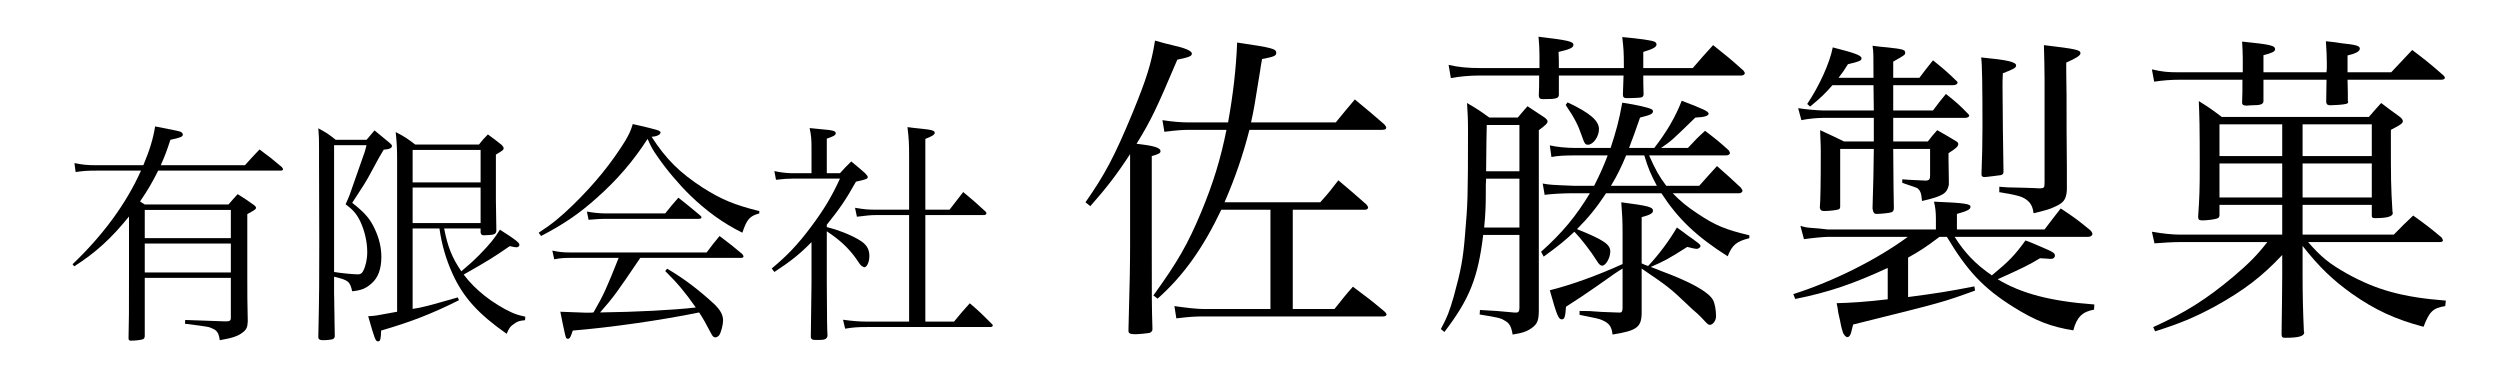
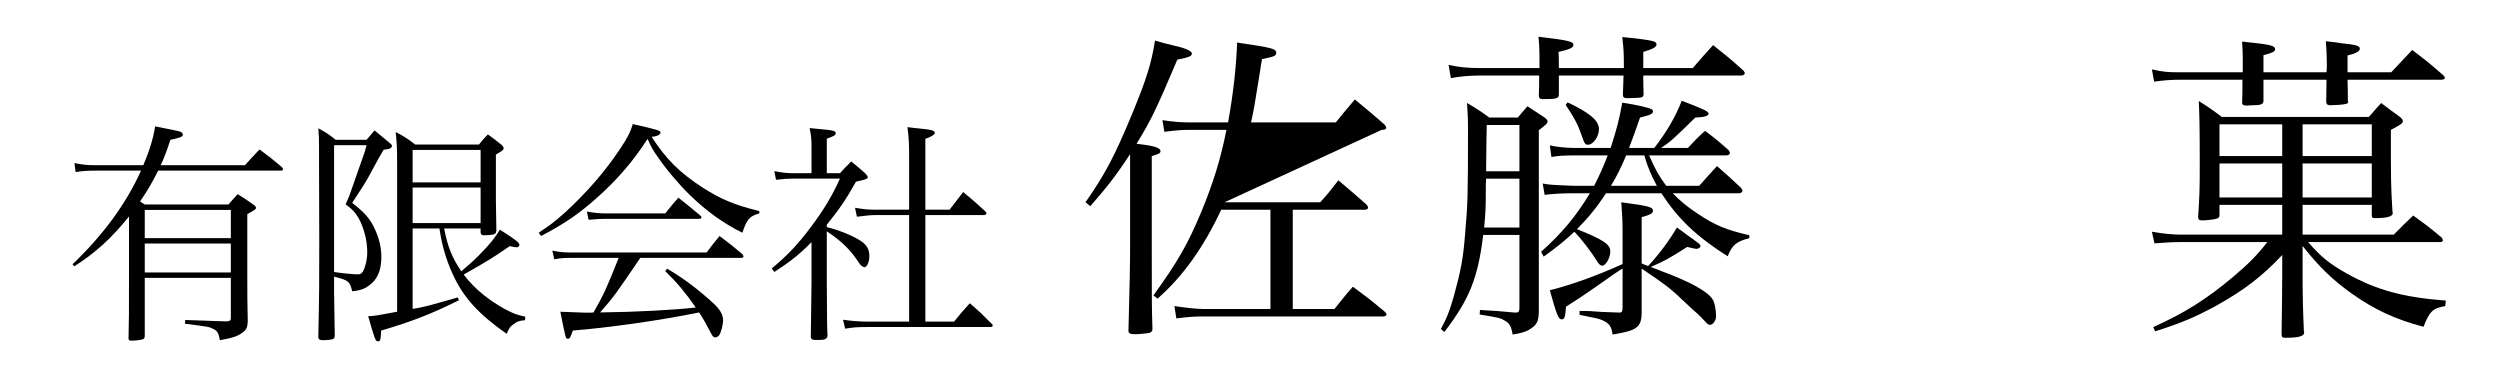
<svg xmlns="http://www.w3.org/2000/svg" version="1.1" x="0" y="0" width="85.039" height="13.039" viewBox="0, 0, 85.039, 13.039">
  <g id="Layer_1">
    <path d="M5.468,5.62 C5.604,5.316 5.668,5.148 5.796,4.756 C6.156,4.676 6.22,4.652 6.22,4.572 C6.22,4.548 6.188,4.508 6.164,4.492 C6.092,4.46 6.092,4.46 5.276,4.3 C5.212,4.708 5.1,5.084 4.876,5.62 L3.284,5.62 C2.956,5.62 2.82,5.604 2.532,5.548 L2.572,5.852 C2.836,5.812 2.988,5.804 3.284,5.804 L4.796,5.804 C4.292,6.932 3.5,8.004 2.468,8.988 L2.524,9.06 C3.252,8.596 3.788,8.108 4.388,7.364 L4.388,9.308 C4.388,10.796 4.388,10.796 4.372,11.5 C4.372,11.572 4.396,11.588 4.46,11.588 C4.596,11.588 4.804,11.564 4.86,11.54 C4.9,11.524 4.916,11.5 4.924,11.436 L4.924,9.452 L7.852,9.452 L7.852,10.812 C7.852,10.908 7.812,10.932 7.668,10.932 L6.3,10.884 L6.292,11.012 C7.108,11.116 7.108,11.116 7.236,11.18 C7.388,11.244 7.444,11.34 7.476,11.572 C7.892,11.5 8.092,11.436 8.244,11.316 C8.38,11.22 8.42,11.132 8.428,10.932 C8.412,10.38 8.412,9.916 8.412,9.388 L8.412,7.284 C8.684,7.132 8.708,7.116 8.708,7.068 C8.708,7.036 8.684,7.004 8.612,6.956 C8.388,6.796 8.316,6.748 8.084,6.604 C7.948,6.756 7.908,6.796 7.772,6.956 L4.924,6.956 C4.852,6.908 4.828,6.9 4.764,6.852 C5.028,6.468 5.18,6.204 5.38,5.804 L9.548,5.804 C9.596,5.804 9.628,5.788 9.628,5.756 C9.628,5.74 9.612,5.716 9.588,5.684 C9.268,5.412 9.164,5.332 8.828,5.084 C8.612,5.308 8.548,5.38 8.332,5.62 z M4.924,8.284 L7.852,8.284 L7.852,9.268 L4.924,9.268 z M4.924,8.1 L4.924,7.14 L7.852,7.14 L7.852,8.1 z" fill="#000000" />
    <path d="M16.348,7.772 L16.348,7.908 C16.356,7.972 16.388,8.004 16.46,8.004 C16.46,8.004 16.46,8.004 16.468,8.004 C16.484,8.004 16.54,7.996 16.628,7.996 C16.82,7.988 16.884,7.948 16.884,7.836 C16.868,6.972 16.868,6.884 16.868,6.796 L16.868,5.26 C17.012,5.172 17.084,5.124 17.092,5.116 C17.116,5.1 17.132,5.068 17.132,5.044 C17.132,5.012 17.116,4.988 17.068,4.932 C16.868,4.772 16.804,4.724 16.596,4.572 C16.46,4.708 16.42,4.756 16.292,4.916 L14.124,4.916 C13.86,4.716 13.772,4.652 13.46,4.492 C13.5,4.892 13.508,5.044 13.508,5.5 L13.508,10.604 C12.828,10.732 12.74,10.748 12.524,10.756 C12.748,11.54 12.772,11.612 12.86,11.612 C12.94,11.612 12.956,11.532 12.964,11.244 C13.956,10.956 14.668,10.684 15.612,10.212 L15.572,10.116 C14.564,10.404 14.396,10.452 14.036,10.508 L14.036,7.772 L14.948,7.772 C15.028,8.332 15.172,8.82 15.388,9.3 C15.756,10.116 16.268,10.676 17.236,11.356 C17.308,11.172 17.356,11.1 17.492,11.012 C17.612,10.924 17.684,10.908 17.86,10.892 L17.868,10.772 C17.62,10.716 17.524,10.684 17.388,10.62 C17.132,10.508 16.756,10.276 16.484,10.06 C16.196,9.828 15.988,9.62 15.772,9.34 C16.644,8.844 16.756,8.772 17.34,8.372 C17.476,8.404 17.532,8.412 17.572,8.412 C17.628,8.412 17.668,8.372 17.668,8.324 C17.668,8.252 17.508,8.132 17.004,7.812 C16.828,8.1 16.684,8.284 16.308,8.668 C16.084,8.892 15.948,9.012 15.692,9.228 C15.38,8.772 15.228,8.396 15.108,7.772 z M16.348,6.204 L14.036,6.204 L14.036,5.1 L16.348,5.1 z M16.348,6.38 L16.348,7.588 L14.036,7.588 L14.036,6.38 z M10.852,5.476 L10.86,8.284 C10.86,9.492 10.86,9.98 10.828,11.444 C10.828,11.452 10.828,11.468 10.828,11.468 C10.828,11.54 10.876,11.572 10.996,11.572 C11.076,11.572 11.196,11.564 11.276,11.548 C11.348,11.532 11.372,11.516 11.388,11.444 C11.388,11.252 11.38,11.1 11.38,11.004 C11.38,10.716 11.372,10.5 11.372,10.46 C11.372,10.212 11.364,10.028 11.364,10.004 L11.364,9.412 C11.86,9.532 11.9,9.572 11.98,9.908 C12.284,9.876 12.436,9.82 12.636,9.644 C12.86,9.452 12.972,9.148 12.972,8.74 C12.972,8.428 12.9,8.108 12.748,7.788 C12.588,7.444 12.42,7.244 11.98,6.9 C12.348,6.34 12.436,6.196 12.548,5.996 C12.924,5.3 12.924,5.3 13.052,5.092 C13.252,5.076 13.332,5.036 13.332,4.964 C13.332,4.932 13.308,4.908 13.244,4.852 L12.74,4.436 C12.62,4.572 12.588,4.612 12.468,4.756 L11.42,4.756 C11.18,4.564 11.108,4.516 10.828,4.364 C10.852,4.652 10.852,4.756 10.852,5.028 z M11.364,4.94 L12.468,4.94 C12.412,5.172 12.404,5.172 12.348,5.332 C12.236,5.652 12.132,5.956 12.02,6.268 C11.892,6.644 11.892,6.644 11.756,6.948 C12.012,7.14 12.124,7.268 12.252,7.524 C12.404,7.852 12.492,8.22 12.492,8.58 C12.492,8.82 12.436,9.068 12.348,9.228 C12.308,9.3 12.26,9.332 12.18,9.332 C12.036,9.332 11.66,9.3 11.364,9.252 z" fill="#000000" />
    <path d="M25.22,8.772 C25.26,8.772 25.292,8.748 25.292,8.716 C25.292,8.708 25.268,8.676 25.252,8.644 C24.924,8.372 24.82,8.284 24.476,8.028 C24.284,8.26 24.228,8.332 24.036,8.588 L19.42,8.588 C19.148,8.588 19.012,8.572 18.788,8.524 L18.852,8.82 C19.068,8.78 19.172,8.772 19.42,8.772 L21.044,8.772 C20.636,9.796 20.54,10.02 20.188,10.628 C20.124,10.636 20.068,10.636 20.044,10.636 C19.948,10.636 19.844,10.636 19.708,10.628 C19.252,10.612 19.252,10.612 19.06,10.604 C19.1,10.828 19.172,11.156 19.22,11.372 C19.252,11.508 19.268,11.524 19.316,11.524 C19.38,11.524 19.404,11.484 19.484,11.244 C20.764,11.14 22.5,10.892 23.78,10.628 C23.884,10.772 24.052,11.076 24.196,11.356 C24.244,11.444 24.276,11.476 24.332,11.476 C24.38,11.476 24.436,11.444 24.468,11.396 C24.532,11.292 24.596,11.044 24.596,10.9 C24.596,10.708 24.5,10.54 24.292,10.34 C23.764,9.852 23.22,9.444 22.692,9.14 L22.628,9.22 C23.036,9.62 23.316,9.956 23.668,10.46 C22.876,10.548 21.66,10.612 20.412,10.628 C20.884,10.092 20.972,9.964 21.78,8.772 z M18.404,8.028 C19.172,7.628 19.692,7.276 20.3,6.732 C21.012,6.1 21.548,5.468 22.028,4.724 C22.156,5.012 22.212,5.108 22.364,5.324 C22.676,5.78 23.092,6.268 23.468,6.636 C24.028,7.18 24.604,7.596 25.252,7.916 C25.404,7.46 25.5,7.348 25.828,7.26 L25.828,7.18 C24.988,6.972 24.54,6.788 23.9,6.38 C23.124,5.876 22.66,5.42 22.164,4.652 C22.34,4.644 22.468,4.58 22.468,4.508 C22.468,4.444 22.404,4.42 21.524,4.22 C21.452,4.46 21.396,4.572 21.26,4.804 C20.796,5.548 20.244,6.236 19.5,6.964 C19.044,7.404 18.788,7.612 18.324,7.916 z M20.02,7.476 C20.316,7.452 20.436,7.444 20.572,7.444 L23.756,7.444 C23.828,7.444 23.86,7.428 23.86,7.396 C23.86,7.372 23.844,7.348 23.812,7.324 C23.5,7.06 23.396,6.98 23.076,6.724 C22.876,6.948 22.82,7.02 22.628,7.26 L20.612,7.26 C20.412,7.26 20.164,7.236 19.964,7.196 z" fill="#000000" />
    <path d="M28.124,7.644 C28.564,7.1 28.78,6.78 29.116,6.18 C29.476,6.1 29.516,6.084 29.516,6.02 C29.516,5.996 29.5,5.972 29.428,5.892 C29.236,5.724 29.172,5.668 28.956,5.492 C28.788,5.66 28.732,5.708 28.572,5.892 L28.124,5.892 L28.124,4.716 C28.364,4.636 28.428,4.596 28.428,4.532 C28.428,4.452 28.324,4.428 27.94,4.396 C27.852,4.388 27.716,4.372 27.54,4.356 C27.596,4.628 27.604,4.732 27.604,5.052 L27.604,5.892 L26.964,5.892 C26.78,5.892 26.556,5.868 26.34,5.82 L26.396,6.116 C26.668,6.084 26.788,6.076 26.964,6.076 L28.572,6.076 C28.292,6.684 28.036,7.116 27.588,7.716 C27.14,8.316 26.772,8.7 26.252,9.132 L26.34,9.252 C26.892,8.892 27.212,8.636 27.604,8.236 L27.604,9.628 C27.588,10.78 27.58,11.396 27.58,11.484 C27.604,11.548 27.636,11.564 27.756,11.564 C27.756,11.564 27.772,11.564 27.796,11.564 C27.804,11.564 27.828,11.564 27.86,11.564 C28.06,11.564 28.124,11.532 28.148,11.428 C28.132,11.052 28.132,11.052 28.124,9.588 L28.124,7.868 C28.572,8.164 28.86,8.436 29.108,8.78 C29.252,8.996 29.26,9.004 29.308,9.044 C29.332,9.06 29.388,9.092 29.396,9.092 C29.492,9.092 29.572,8.908 29.572,8.708 C29.572,8.46 29.468,8.3 29.204,8.148 C28.884,7.964 28.484,7.812 28.124,7.724 z M30.924,7.316 L30.924,10.94 L29.508,10.94 C29.22,10.94 28.956,10.916 28.676,10.876 L28.748,11.18 C29.044,11.132 29.18,11.124 29.508,11.124 L33.692,11.124 C33.732,11.124 33.772,11.1 33.772,11.068 C33.772,11.06 33.756,11.028 33.732,11.012 C33.412,10.692 33.316,10.596 32.988,10.316 C32.74,10.588 32.668,10.676 32.452,10.94 L31.476,10.94 L31.476,7.316 L33.476,7.316 C33.516,7.316 33.556,7.284 33.556,7.252 C33.556,7.244 33.54,7.212 33.524,7.196 C33.204,6.9 33.1,6.812 32.764,6.532 L32.3,7.132 L31.476,7.132 L31.476,4.724 C31.708,4.636 31.796,4.58 31.796,4.516 C31.796,4.444 31.7,4.412 31.284,4.372 C31.204,4.364 31.036,4.348 30.868,4.324 C30.916,4.7 30.924,4.908 30.924,5.324 L30.924,7.132 L29.788,7.132 C29.532,7.132 29.412,7.124 29.084,7.068 L29.148,7.372 C29.468,7.332 29.62,7.316 29.788,7.316 z" fill="#000000" />
-     <path d="M43.215,7.134 L43.215,10.511 L40.938,10.511 C40.707,10.511 40.333,10.467 39.948,10.412 L40.014,10.83 C40.454,10.775 40.663,10.764 40.938,10.764 L47.054,10.764 C47.12,10.764 47.164,10.731 47.164,10.698 C47.164,10.665 47.131,10.632 47.087,10.588 C46.636,10.214 46.493,10.104 46.02,9.752 C45.745,10.06 45.668,10.17 45.393,10.511 L43.974,10.511 L43.974,7.134 L46.438,7.134 C46.493,7.134 46.537,7.101 46.537,7.057 C46.537,7.035 46.515,7.002 46.482,6.958 C46.086,6.606 45.954,6.496 45.525,6.133 C45.272,6.463 45.195,6.562 44.909,6.881 L41.653,6.881 C42.016,6.045 42.28,5.275 42.5,4.417 L46.999,4.417 C47.109,4.417 47.153,4.395 47.153,4.34 C47.153,4.318 47.131,4.274 47.076,4.219 C46.658,3.856 46.526,3.746 46.086,3.383 C45.8,3.724 45.712,3.823 45.437,4.164 L42.555,4.164 C42.654,3.713 42.665,3.647 42.863,2.415 C42.874,2.327 42.896,2.184 42.929,2.008 C43.336,1.931 43.413,1.898 43.413,1.799 C43.413,1.656 43.27,1.623 42.082,1.447 C42.049,2.305 41.95,3.185 41.774,4.164 L40.443,4.164 C40.179,4.164 39.893,4.142 39.541,4.087 L39.607,4.483 C40.058,4.428 40.234,4.417 40.443,4.417 L41.719,4.417 C41.521,5.407 41.268,6.232 40.861,7.211 C40.41,8.289 40.069,8.894 39.233,10.049 L39.376,10.159 C40.256,9.378 40.927,8.432 41.543,7.134 z M37.088,7.013 C37.638,6.386 37.968,5.968 38.441,5.242 L38.441,8.355 C38.441,8.938 38.43,9.62 38.386,11.204 C38.386,11.226 38.386,11.237 38.386,11.259 C38.386,11.336 38.441,11.369 38.617,11.369 C38.738,11.369 39.057,11.336 39.101,11.325 C39.156,11.303 39.2,11.259 39.2,11.215 C39.2,11.204 39.2,11.193 39.2,11.171 C39.2,11.16 39.2,11.16 39.2,11.149 C39.2,11.149 39.2,11.149 39.2,11.138 C39.178,10.368 39.178,10.368 39.178,8.3 L39.178,5.308 C39.42,5.242 39.475,5.209 39.475,5.143 C39.475,5.022 39.244,4.956 38.661,4.89 C39.156,4.087 39.332,3.713 40.047,2.03 C40.465,1.942 40.542,1.909 40.542,1.821 C40.542,1.733 40.322,1.634 39.871,1.535 C39.739,1.502 39.541,1.458 39.288,1.381 C39.167,2.151 39.002,2.679 38.518,3.856 C37.902,5.341 37.583,5.935 36.923,6.881 z" fill="#000000" />
+     <path d="M43.215,7.134 L43.215,10.511 L40.938,10.511 C40.707,10.511 40.333,10.467 39.948,10.412 L40.014,10.83 C40.454,10.775 40.663,10.764 40.938,10.764 L47.054,10.764 C47.12,10.764 47.164,10.731 47.164,10.698 C47.164,10.665 47.131,10.632 47.087,10.588 C46.636,10.214 46.493,10.104 46.02,9.752 C45.745,10.06 45.668,10.17 45.393,10.511 L43.974,10.511 L43.974,7.134 L46.438,7.134 C46.493,7.134 46.537,7.101 46.537,7.057 C46.537,7.035 46.515,7.002 46.482,6.958 C46.086,6.606 45.954,6.496 45.525,6.133 C45.272,6.463 45.195,6.562 44.909,6.881 L41.653,6.881 L46.999,4.417 C47.109,4.417 47.153,4.395 47.153,4.34 C47.153,4.318 47.131,4.274 47.076,4.219 C46.658,3.856 46.526,3.746 46.086,3.383 C45.8,3.724 45.712,3.823 45.437,4.164 L42.555,4.164 C42.654,3.713 42.665,3.647 42.863,2.415 C42.874,2.327 42.896,2.184 42.929,2.008 C43.336,1.931 43.413,1.898 43.413,1.799 C43.413,1.656 43.27,1.623 42.082,1.447 C42.049,2.305 41.95,3.185 41.774,4.164 L40.443,4.164 C40.179,4.164 39.893,4.142 39.541,4.087 L39.607,4.483 C40.058,4.428 40.234,4.417 40.443,4.417 L41.719,4.417 C41.521,5.407 41.268,6.232 40.861,7.211 C40.41,8.289 40.069,8.894 39.233,10.049 L39.376,10.159 C40.256,9.378 40.927,8.432 41.543,7.134 z M37.088,7.013 C37.638,6.386 37.968,5.968 38.441,5.242 L38.441,8.355 C38.441,8.938 38.43,9.62 38.386,11.204 C38.386,11.226 38.386,11.237 38.386,11.259 C38.386,11.336 38.441,11.369 38.617,11.369 C38.738,11.369 39.057,11.336 39.101,11.325 C39.156,11.303 39.2,11.259 39.2,11.215 C39.2,11.204 39.2,11.193 39.2,11.171 C39.2,11.16 39.2,11.16 39.2,11.149 C39.2,11.149 39.2,11.149 39.2,11.138 C39.178,10.368 39.178,10.368 39.178,8.3 L39.178,5.308 C39.42,5.242 39.475,5.209 39.475,5.143 C39.475,5.022 39.244,4.956 38.661,4.89 C39.156,4.087 39.332,3.713 40.047,2.03 C40.465,1.942 40.542,1.909 40.542,1.821 C40.542,1.733 40.322,1.634 39.871,1.535 C39.739,1.502 39.541,1.458 39.288,1.381 C39.167,2.151 39.002,2.679 38.518,3.856 C37.902,5.341 37.583,5.935 36.923,6.881 z" fill="#000000" />
    <path d="M55.842,7.387 C56.128,7.31 56.227,7.255 56.227,7.167 C56.227,7.046 56.084,7.002 55.149,6.881 C55.182,7.321 55.193,7.497 55.193,7.992 L55.193,8.982 C54.346,9.367 53.433,9.697 52.718,9.873 C52.96,10.742 53.015,10.863 53.125,10.863 C53.213,10.863 53.246,10.797 53.268,10.434 C53.697,10.159 53.928,10.005 54.291,9.752 C54.929,9.301 55.006,9.246 55.193,9.136 L55.193,10.456 C55.193,10.588 55.171,10.632 55.094,10.632 C55.094,10.632 55.072,10.632 55.072,10.632 C54.775,10.621 54.775,10.621 54.478,10.61 C54.049,10.577 54.049,10.577 53.73,10.577 L53.73,10.709 C54.335,10.83 54.379,10.841 54.489,10.885 C54.742,10.995 54.819,11.105 54.852,11.38 C55.666,11.248 55.831,11.138 55.842,10.665 L55.842,10.632 C55.842,9.928 55.842,9.928 55.842,9.312 L55.842,9.136 C56.7,9.719 56.821,9.807 57.36,10.324 C57.514,10.478 57.646,10.588 57.734,10.665 C57.833,10.764 57.899,10.819 57.932,10.863 C58.086,11.028 58.108,11.05 58.163,11.05 C58.262,11.05 58.372,10.907 58.372,10.764 C58.372,10.533 58.328,10.302 58.262,10.192 C58.097,9.917 57.503,9.587 56.491,9.213 C56.425,9.18 56.293,9.136 56.15,9.081 C56.612,8.883 56.788,8.784 57.393,8.399 C57.514,8.432 57.668,8.465 57.712,8.465 C57.767,8.465 57.844,8.421 57.844,8.366 C57.844,8.333 57.789,8.278 57.69,8.212 C57.657,8.179 57.558,8.113 57.415,8.014 C57.338,7.948 57.206,7.86 57.041,7.739 C56.777,8.19 56.425,8.663 56.062,9.048 C55.963,9.015 55.941,9.004 55.842,8.96 z M56.513,6.573 C57.085,7.453 57.712,8.047 58.768,8.718 C58.922,8.333 59.065,8.212 59.505,8.102 L59.505,8.003 C58.713,7.816 58.35,7.673 57.745,7.266 C57.393,7.035 57.151,6.837 56.898,6.573 L59.164,6.573 C59.219,6.573 59.274,6.529 59.274,6.485 C59.274,6.474 59.241,6.43 59.219,6.386 C58.878,6.067 58.768,5.968 58.405,5.649 C58.152,5.924 58.064,6.023 57.8,6.32 L56.678,6.32 C56.425,5.979 56.315,5.781 56.095,5.286 L58.713,5.286 C58.79,5.286 58.845,5.253 58.845,5.198 C58.845,5.187 58.823,5.143 58.801,5.11 C58.471,4.813 58.361,4.725 57.998,4.45 C57.745,4.681 57.668,4.758 57.415,5.033 L56.502,5.033 C56.854,4.791 56.854,4.791 57.668,3.999 C57.965,3.988 58.119,3.944 58.119,3.867 C58.119,3.79 57.954,3.713 57.206,3.427 C56.986,3.988 56.689,4.494 56.271,5.033 L55.413,5.033 C55.556,4.659 55.611,4.505 55.787,3.999 C56.139,3.911 56.227,3.878 56.227,3.779 C56.227,3.757 56.205,3.724 56.172,3.713 C56.073,3.658 55.644,3.559 55.182,3.493 C55.072,4.109 54.973,4.461 54.786,5.033 L53.62,5.033 C53.268,5.033 52.96,5 52.718,4.945 L52.773,5.341 C52.993,5.297 53.213,5.286 53.62,5.286 L54.687,5.286 C54.544,5.66 54.412,5.957 54.225,6.32 L53.532,6.32 C52.729,6.287 52.729,6.287 52.476,6.243 L52.542,6.628 C52.784,6.595 53.169,6.573 53.532,6.573 L54.082,6.573 C53.609,7.354 53.147,7.915 52.421,8.564 L52.509,8.729 C53.026,8.355 53.224,8.19 53.554,7.882 C53.785,8.124 54.104,8.531 54.324,8.883 C54.39,8.993 54.445,9.037 54.5,9.037 C54.621,9.037 54.775,8.773 54.775,8.553 C54.775,8.311 54.544,8.157 53.642,7.794 C54.027,7.409 54.313,7.057 54.632,6.573 z M54.797,6.32 C55.006,5.979 55.149,5.682 55.314,5.286 L55.93,5.286 C56.073,5.748 56.15,5.924 56.359,6.32 z M52.366,2.316 L50.397,2.316 C49.913,2.316 49.594,2.283 49.275,2.206 L49.352,2.657 C49.627,2.602 49.99,2.569 50.342,2.569 L52.355,2.569 C52.355,2.943 52.355,2.943 52.344,3.229 C52.344,3.24 52.344,3.251 52.344,3.251 C52.344,3.339 52.388,3.372 52.487,3.372 C52.938,3.372 53.015,3.35 53.026,3.229 C53.026,2.899 53.026,2.833 53.026,2.569 L55.226,2.569 C55.215,2.855 55.215,2.899 55.204,3.218 C55.204,3.306 55.237,3.339 55.347,3.339 C55.457,3.339 55.776,3.328 55.809,3.317 C55.875,3.306 55.897,3.284 55.908,3.218 C55.897,2.899 55.897,2.778 55.897,2.569 L59.23,2.569 C59.296,2.569 59.351,2.536 59.351,2.481 C59.351,2.47 59.329,2.437 59.307,2.404 C58.856,1.997 58.713,1.887 58.273,1.535 C57.976,1.854 57.888,1.964 57.58,2.316 L55.897,2.316 L55.897,1.766 C56.227,1.667 56.348,1.601 56.348,1.513 C56.348,1.48 56.326,1.447 56.293,1.425 C56.194,1.37 55.765,1.315 55.182,1.26 C55.226,1.667 55.237,1.722 55.237,2.316 L53.026,2.316 C53.026,2.03 53.026,2.03 53.015,1.766 C53.4,1.678 53.521,1.623 53.521,1.524 C53.521,1.414 53.356,1.37 52.333,1.249 C52.355,1.524 52.366,1.623 52.366,1.865 L52.366,2.129 z M51.684,7.992 L51.684,10.478 C51.684,10.588 51.651,10.632 51.574,10.632 C51.563,10.632 51.541,10.632 51.519,10.632 C50.936,10.577 50.936,10.577 50.342,10.544 L50.331,10.698 C50.947,10.797 51.046,10.819 51.167,10.896 C51.343,10.984 51.409,11.105 51.453,11.38 C51.816,11.325 51.981,11.259 52.157,11.116 C52.3,10.995 52.344,10.874 52.344,10.544 L52.344,4.428 C52.553,4.274 52.641,4.197 52.641,4.131 C52.641,4.087 52.608,4.054 52.542,3.999 C52.355,3.878 52.157,3.746 51.959,3.614 C51.816,3.779 51.772,3.823 51.629,3.999 L50.661,3.999 C50.342,3.768 50.243,3.702 49.902,3.504 C49.924,3.867 49.935,4.01 49.935,4.45 C49.935,6.738 49.924,6.925 49.836,7.959 C49.77,8.806 49.693,9.202 49.451,10.082 C49.297,10.61 49.231,10.786 49.011,11.193 L49.132,11.292 C49.99,10.17 50.276,9.444 50.452,7.992 z M51.684,7.739 L50.485,7.739 C50.529,7.277 50.54,7.002 50.54,6.617 C50.54,6.254 50.54,6.254 50.551,6.078 L51.684,6.078 z M51.684,5.825 L50.551,5.825 C50.562,4.714 50.562,4.714 50.573,4.252 L51.684,4.252 z M53.257,3.57 C53.565,4.021 53.686,4.274 53.796,4.593 C53.895,4.879 53.917,4.923 54.016,4.923 C54.192,4.923 54.39,4.648 54.39,4.395 C54.39,4.109 54.093,3.845 53.323,3.482 z" fill="#000000" />
-     <path d="M64.905,8.762 C65.301,8.542 65.488,8.421 65.972,8.058 L66.225,8.058 C66.907,9.202 67.468,9.807 68.491,10.445 C69.25,10.918 69.767,11.116 70.526,11.237 C70.636,10.797 70.834,10.599 71.23,10.533 L71.241,10.357 C69.745,10.247 68.755,9.983 67.952,9.499 C68.788,9.125 69.03,9.004 69.393,8.784 C69.558,8.795 69.635,8.795 69.734,8.806 C69.745,8.806 69.756,8.806 69.767,8.806 C69.844,8.806 69.899,8.762 69.899,8.696 C69.899,8.619 69.844,8.575 69.613,8.476 C69.228,8.311 69.063,8.234 68.898,8.179 C68.524,8.696 68.326,8.894 67.754,9.367 C67.193,8.982 66.83,8.597 66.489,8.058 L71.021,8.058 C71.109,8.058 71.175,8.014 71.175,7.959 C71.175,7.926 71.153,7.882 71.098,7.827 C70.68,7.486 70.548,7.387 70.097,7.09 C69.855,7.398 69.789,7.486 69.547,7.805 L66.566,7.805 L66.566,7.277 C66.918,7.178 67.028,7.123 67.028,7.035 C67.028,6.936 66.852,6.903 65.785,6.859 C65.829,7.024 65.851,7.211 65.851,7.442 L65.851,7.805 L62.166,7.805 C61.88,7.772 61.88,7.772 61.726,7.761 C61.44,7.739 61.44,7.739 61.242,7.684 L61.363,8.135 C61.671,8.091 62.045,8.058 62.155,8.058 L64.894,8.058 C63.827,8.839 62.375,9.565 61,10.005 L61.066,10.17 C62.221,9.939 63.068,9.642 64.212,9.114 L64.212,10.181 C63.464,10.269 62.936,10.302 62.474,10.313 C62.496,10.412 62.518,10.522 62.529,10.632 L62.595,10.929 C62.628,11.116 62.672,11.27 62.694,11.325 C62.738,11.413 62.793,11.468 62.837,11.468 C62.903,11.468 62.958,11.391 62.991,11.215 C63.002,11.171 63.013,11.116 63.035,11.039 C66.093,10.28 66.093,10.28 67.182,9.884 L67.16,9.741 C66.324,9.906 65.84,9.983 64.905,10.104 z M62.54,2.646 C62.683,2.459 62.738,2.382 62.859,2.184 C63.244,2.096 63.321,2.063 63.321,1.986 C63.321,1.887 63.123,1.81 62.342,1.612 C62.243,2.14 61.88,2.932 61.473,3.537 L61.572,3.625 C61.946,3.317 62.089,3.174 62.331,2.899 L63.728,2.899 L63.739,3.757 L62.012,3.757 C61.847,3.757 61.451,3.724 61.165,3.68 L61.275,4.087 C61.473,4.043 61.803,4.01 62.012,4.01 L63.739,4.01 C63.739,4.417 63.739,4.494 63.739,4.813 L62.727,4.813 C62.386,4.648 62.276,4.593 61.913,4.428 C61.935,5 61.935,5.088 61.935,5.165 C61.935,6.199 61.924,6.859 61.902,7.068 C61.924,7.156 61.957,7.178 62.056,7.178 C62.232,7.178 62.485,7.145 62.54,7.123 C62.584,7.101 62.595,7.079 62.595,7.024 L62.595,5.066 L63.739,5.066 C63.728,5.803 63.728,6.122 63.695,7.09 C63.717,7.233 63.75,7.277 63.838,7.277 C63.959,7.277 64.289,7.244 64.333,7.222 C64.399,7.2 64.41,7.167 64.421,7.09 C64.41,6.518 64.41,6.518 64.399,5.066 L65.653,5.066 L65.653,5.968 C65.653,6.1 65.62,6.133 65.521,6.144 C65.048,6.122 64.784,6.111 64.707,6.1 L64.707,6.221 C65.037,6.331 65.202,6.386 65.213,6.397 C65.323,6.474 65.356,6.573 65.378,6.837 C66.093,6.672 66.225,6.584 66.291,6.287 C66.291,6.21 66.291,6.166 66.291,6.144 L66.28,5.418 C66.28,5.374 66.28,5.308 66.28,5.209 C66.544,5.044 66.61,4.978 66.61,4.901 C66.61,4.868 66.599,4.846 66.555,4.813 C66.335,4.681 66.115,4.549 65.895,4.428 C65.752,4.593 65.708,4.637 65.576,4.813 L64.399,4.813 C64.399,4.626 64.399,4.527 64.399,4.527 L64.399,4.01 L66.841,4.01 C66.918,4.01 66.984,3.977 66.984,3.933 C66.984,3.922 66.973,3.9 66.951,3.878 C66.632,3.548 66.522,3.46 66.192,3.196 C65.994,3.438 65.939,3.504 65.752,3.757 L64.399,3.757 L64.399,2.899 L66.412,2.899 C66.522,2.899 66.588,2.866 66.588,2.8 C66.588,2.789 66.577,2.778 66.555,2.756 C66.203,2.415 66.093,2.327 65.752,2.052 C65.543,2.316 65.477,2.393 65.29,2.646 L64.399,2.646 C64.399,2.415 64.399,2.371 64.399,2.096 C64.806,1.865 64.806,1.865 64.806,1.788 C64.806,1.689 64.707,1.667 64.201,1.612 C64.091,1.601 63.915,1.59 63.695,1.557 C63.728,1.766 63.728,1.854 63.728,2.646 z M67.391,1.953 C67.424,2.206 67.435,2.943 67.435,4.34 C67.435,4.945 67.424,5.242 67.402,5.902 C67.402,5.924 67.402,5.935 67.402,5.946 C67.402,5.99 67.435,6.023 67.501,6.023 C67.567,6.023 67.974,5.968 68.062,5.957 C68.128,5.935 68.15,5.913 68.15,5.836 C68.139,5.44 68.117,3.394 68.117,2.921 C68.117,2.778 68.117,2.701 68.128,2.492 C68.502,2.349 68.579,2.305 68.579,2.228 C68.579,2.107 68.293,2.041 67.391,1.953 z M68.007,6.54 C68.051,6.54 68.106,6.551 68.15,6.562 L68.348,6.595 C68.634,6.65 68.777,6.694 68.865,6.749 C69.063,6.87 69.14,7.002 69.173,7.255 C69.58,7.156 69.734,7.112 69.866,7.046 C70.196,6.903 70.284,6.793 70.306,6.463 L70.306,5.737 C70.295,4.857 70.295,4.032 70.295,3.251 C70.284,2.481 70.284,2.481 70.284,2.129 C70.636,1.975 70.768,1.887 70.768,1.81 C70.768,1.7 70.636,1.667 69.525,1.535 C69.536,1.832 69.547,2.459 69.547,2.712 L69.547,6.199 C69.547,6.386 69.536,6.397 69.393,6.408 C69.206,6.397 69.206,6.397 68.832,6.386 C68.26,6.375 68.26,6.375 68.007,6.353 z" fill="#000000" />
    <path d="M77.631,7.981 L74.166,7.981 C73.913,7.981 73.561,7.948 73.198,7.882 L73.286,8.278 C73.572,8.256 73.891,8.234 74.166,8.234 L77.125,8.234 C76.773,8.685 76.487,8.971 75.981,9.4 C75.068,10.17 74.32,10.643 73.242,11.127 L73.308,11.27 C74.144,11.006 74.65,10.797 75.343,10.423 C76.333,9.873 76.938,9.411 77.631,8.674 L77.631,9.356 C77.631,9.84 77.62,10.522 77.609,11.369 C77.609,11.468 77.642,11.49 77.73,11.49 C78.203,11.49 78.379,11.435 78.379,11.303 C78.379,11.303 78.379,11.292 78.368,11.27 C78.335,10.555 78.324,9.95 78.324,9.356 L78.324,8.366 C78.896,9.092 79.358,9.532 80.007,9.994 C80.788,10.544 81.481,10.863 82.438,11.116 C82.636,10.599 82.757,10.478 83.175,10.412 L83.197,10.225 C81.756,10.115 80.854,9.873 79.842,9.312 C79.237,8.971 78.962,8.751 78.511,8.234 L82.999,8.234 C83.054,8.234 83.098,8.212 83.098,8.179 C83.098,8.157 83.076,8.113 83.054,8.08 C82.647,7.739 82.515,7.64 82.086,7.332 C81.8,7.607 81.712,7.684 81.426,7.981 L78.324,7.981 L78.324,6.969 L80.678,6.969 L80.678,7.332 C80.678,7.398 80.7,7.42 80.777,7.42 C81.206,7.42 81.393,7.365 81.393,7.244 C81.393,7.244 81.393,7.222 81.382,7.211 C81.327,6.276 81.327,6.221 81.327,4.417 C81.646,4.252 81.734,4.197 81.734,4.12 C81.734,4.076 81.701,4.032 81.635,3.977 C81.36,3.779 81.272,3.713 80.997,3.504 C80.865,3.647 80.733,3.801 80.579,3.977 L75.574,3.977 C75.255,3.735 75.145,3.658 74.793,3.438 C74.815,3.955 74.826,4.285 74.826,5.649 C74.826,6.463 74.815,6.716 74.771,7.376 C74.771,7.464 74.804,7.497 74.914,7.497 C75.068,7.497 75.332,7.464 75.42,7.431 C75.475,7.409 75.486,7.387 75.497,7.332 L75.497,6.969 L77.631,6.969 z M77.631,4.23 L77.631,5.308 L75.497,5.308 L75.497,4.23 z M78.324,4.23 L80.678,4.23 L80.678,5.308 L78.324,5.308 z M78.324,6.716 L78.324,5.561 L80.678,5.561 L80.678,6.716 z M77.631,6.716 L75.497,6.716 L75.497,5.561 L77.631,5.561 z M76.993,2.459 C76.993,2.327 76.993,2.129 76.993,1.876 C77.268,1.81 77.389,1.755 77.389,1.678 C77.389,1.546 77.224,1.513 76.267,1.414 C76.278,1.667 76.289,1.766 76.289,1.975 L76.289,2.459 L74.166,2.459 C73.726,2.459 73.594,2.448 73.198,2.36 L73.275,2.778 C73.572,2.734 73.847,2.712 74.166,2.712 L76.278,2.712 C76.278,3.163 76.278,3.163 76.267,3.482 C76.267,3.482 76.267,3.493 76.267,3.504 C76.267,3.559 76.311,3.592 76.41,3.592 C76.421,3.592 76.432,3.592 76.443,3.592 C76.465,3.592 76.52,3.581 76.608,3.581 C76.894,3.581 76.982,3.548 76.993,3.449 C76.993,3.053 76.993,3.053 76.993,2.712 L79.138,2.712 L79.127,3.471 C79.138,3.548 79.171,3.581 79.27,3.581 C79.391,3.581 79.721,3.559 79.787,3.537 C79.853,3.526 79.875,3.504 79.875,3.46 C79.875,3.449 79.875,3.449 79.864,3.438 C79.864,3.141 79.864,3.141 79.853,2.712 L83.043,2.712 C83.109,2.712 83.164,2.69 83.164,2.646 C83.164,2.624 83.142,2.591 83.12,2.569 C82.658,2.162 82.515,2.052 82.053,1.7 C81.756,2.019 81.657,2.118 81.338,2.459 L79.853,2.459 C79.853,2.36 79.853,2.162 79.853,1.887 C80.139,1.821 80.271,1.744 80.271,1.656 C80.271,1.557 80.15,1.524 79.633,1.469 C79.523,1.447 79.347,1.425 79.116,1.403 C79.138,1.722 79.149,1.909 79.149,2.173 C79.149,2.283 79.149,2.382 79.138,2.459 z" fill="#000000" />
  </g>
</svg>